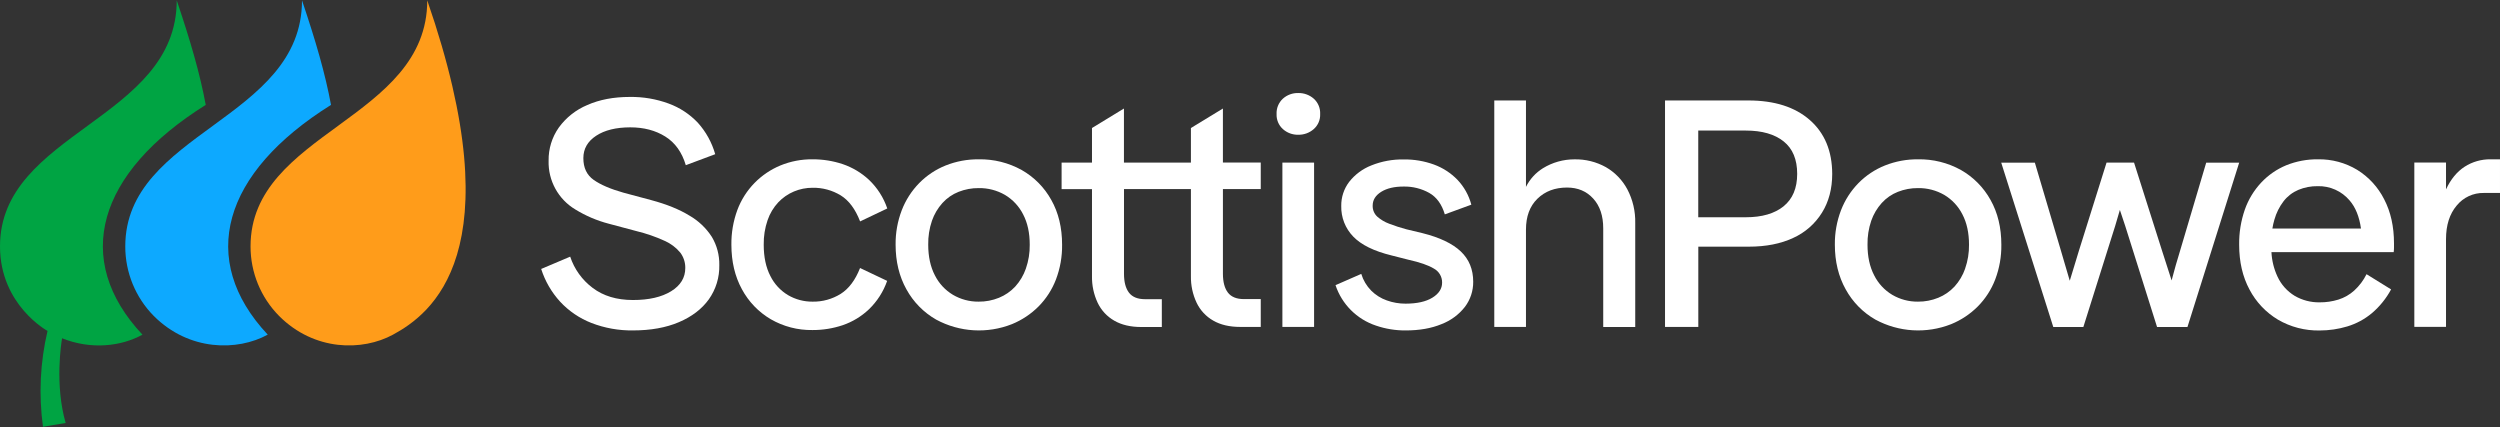
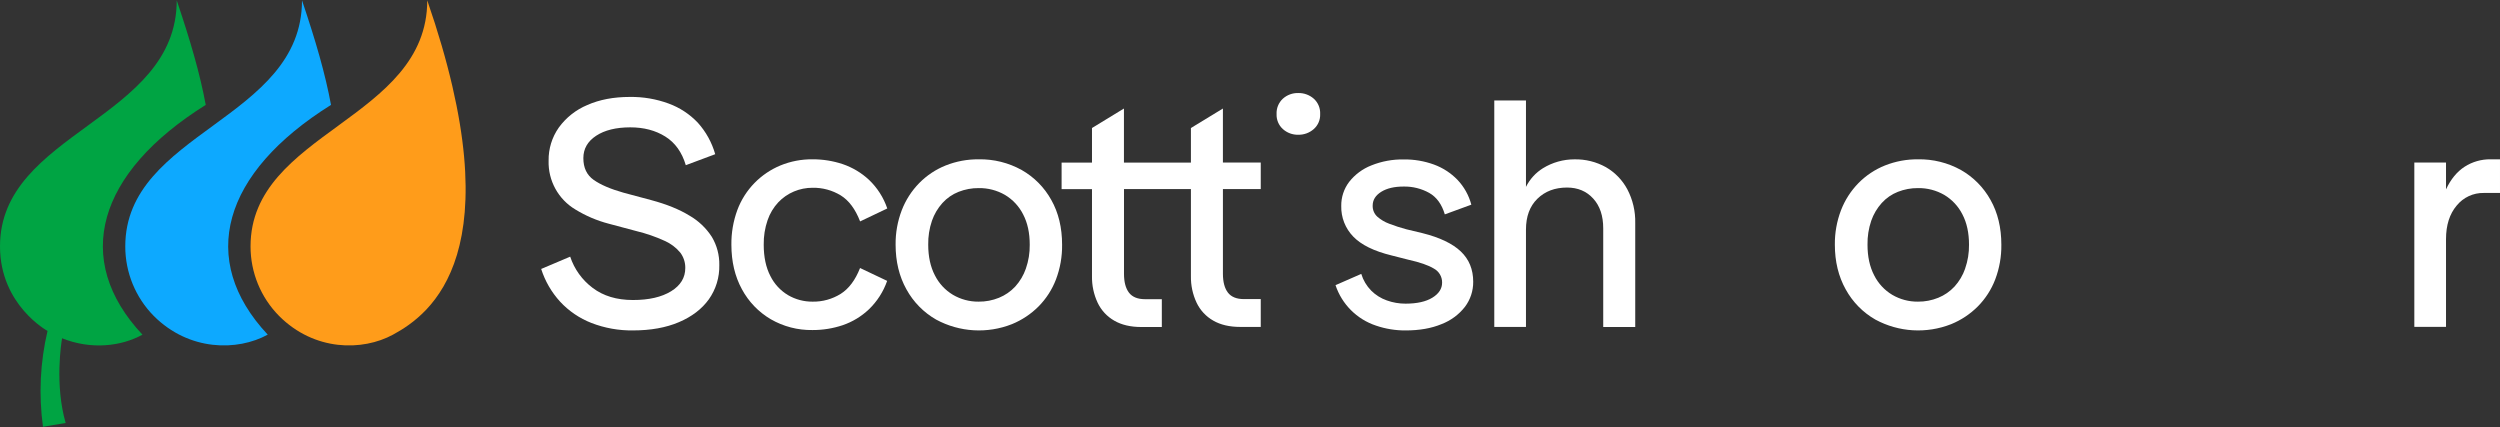
<svg xmlns="http://www.w3.org/2000/svg" width="480" height="82" viewBox="0 0 480 82" fill="none">
  <rect x="0" y="0" width="480" height="82" fill="#333333" stroke="none" />
  <g clip-path="url(#clip0_786_5399)">
    <path d="M252.242 18.946C251.42 18.224 250.355 17.838 249.261 17.861C248.177 17.834 247.122 18.221 246.313 18.946C245.494 19.703 245.052 20.781 245.104 21.896C245.058 22.99 245.5 24.049 246.313 24.783C247.122 25.508 248.177 25.898 249.261 25.872C250.355 25.895 251.42 25.508 252.242 24.783C253.065 24.056 253.517 22.994 253.471 21.896C253.523 20.778 253.074 19.693 252.242 18.946Z" fill="white" />
    <path d="M132.335 41.373C130.409 40.193 127.978 39.21 125.04 38.423L119.703 36.994C117.22 36.292 115.317 35.476 113.99 34.542C112.663 33.608 112.001 32.212 112.005 30.35C112.005 28.57 112.824 27.141 114.458 26.066C116.093 24.991 118.278 24.453 121.01 24.45C123.615 24.45 125.859 25.04 127.742 26.22C129.626 27.4 130.936 29.232 131.674 31.717L137.321 29.606C136.682 27.357 135.536 25.282 133.97 23.548C132.42 21.916 130.514 20.664 128.401 19.887C126.006 19.005 123.471 18.573 120.922 18.612C117.816 18.612 115.094 19.13 112.758 20.166C110.576 21.077 108.686 22.572 107.297 24.482C105.983 26.341 105.296 28.57 105.332 30.848C105.22 34.676 107.189 38.266 110.481 40.226C112.463 41.442 114.612 42.36 116.863 42.947L122.203 44.372C124.057 44.821 125.865 45.444 127.602 46.237C128.768 46.749 129.8 47.522 130.612 48.502C131.254 49.351 131.592 50.39 131.575 51.452C131.575 53.318 130.665 54.809 128.843 55.927C127.022 57.044 124.581 57.605 121.518 57.602C118.416 57.602 115.838 56.825 113.79 55.274C111.772 53.763 110.268 51.672 109.476 49.279L103.906 51.639C104.65 53.97 105.888 56.107 107.536 57.913C109.207 59.719 111.268 61.119 113.557 62.01C116.1 62.994 118.809 63.479 121.534 63.44C124.928 63.44 127.867 62.912 130.35 61.856C132.833 60.801 134.746 59.342 136.093 57.477C137.456 55.556 138.16 53.249 138.107 50.895C138.144 48.994 137.649 47.122 136.679 45.49C135.585 43.789 134.094 42.376 132.335 41.373Z" fill="white" />
    <path d="M149.426 38.847C150.275 37.952 151.3 37.244 152.437 36.766C153.567 36.29 154.783 36.048 156.008 36.051C157.911 36.015 159.788 36.523 161.416 37.513C162.989 38.486 164.23 40.155 165.141 42.512L170.357 40.027C169.649 37.939 168.443 36.051 166.848 34.53C165.403 33.183 163.69 32.157 161.819 31.518C159.949 30.892 157.99 30.58 156.018 30.587C153.901 30.564 151.798 30.964 149.839 31.767C147.975 32.541 146.288 33.681 144.876 35.12C143.425 36.602 142.301 38.368 141.574 40.312C140.788 42.449 140.398 44.711 140.427 46.989C140.427 50.218 141.099 53.066 142.445 55.531C143.73 57.924 145.646 59.917 147.985 61.29C150.419 62.697 153.187 63.414 155.995 63.368C157.967 63.378 159.926 63.064 161.796 62.438C163.67 61.798 165.387 60.759 166.825 59.396C168.407 57.875 169.61 56 170.334 53.928L165.131 51.457C164.221 53.778 162.979 55.433 161.407 56.426C159.788 57.432 157.914 57.95 156.008 57.917C154.363 57.931 152.742 57.501 151.32 56.675C149.849 55.8 148.663 54.518 147.906 52.981C147.058 51.345 146.635 49.349 146.635 46.986C146.606 45.38 146.858 43.783 147.379 42.266C147.815 40.997 148.512 39.83 149.426 38.847Z" fill="white" />
    <path d="M196.158 32.638C193.636 31.241 190.786 30.533 187.903 30.589C185.734 30.569 183.585 30.969 181.57 31.769C179.661 32.533 177.928 33.687 176.486 35.155C175.025 36.646 173.885 38.42 173.135 40.37C172.329 42.481 171.929 44.726 171.956 46.985C171.956 50.213 172.65 53.072 174.036 55.556C175.366 57.982 177.341 59.994 179.746 61.365C184.231 63.79 189.561 64.108 194.301 62.233C196.207 61.453 197.937 60.303 199.392 58.847C200.856 57.372 201.999 55.605 202.743 53.662C203.552 51.531 203.952 49.266 203.922 46.985C203.922 43.707 203.231 40.839 201.845 38.384C200.515 35.981 198.547 33.991 196.158 32.638ZM196.964 51.58C196.522 52.855 195.824 54.029 194.917 55.029C194.049 55.959 192.99 56.687 191.814 57.169C190.573 57.674 189.243 57.929 187.903 57.916C186.17 57.936 184.463 57.484 182.966 56.605C181.472 55.71 180.267 54.406 179.49 52.849C178.642 51.213 178.219 49.256 178.219 46.978C178.19 45.418 178.432 43.867 178.933 42.389C179.372 41.127 180.057 39.967 180.951 38.974C181.806 38.03 182.868 37.295 184.054 36.83C185.279 36.348 186.586 36.106 187.903 36.115C189.675 36.086 191.425 36.538 192.961 37.426C194.448 38.315 195.654 39.606 196.437 41.153C197.285 42.769 197.711 44.717 197.708 46.991C197.731 48.551 197.479 50.105 196.964 51.58Z" fill="white" />
    <path d="M234.798 20.836L228.656 24.579V31.223H215.797V20.836L209.662 24.579V31.223H203.827V36.317H209.662V53.034C209.632 54.794 210.002 56.535 210.749 58.128C211.437 59.577 212.551 60.78 213.947 61.573C215.352 62.383 217.088 62.789 219.159 62.786H223.07V57.443H219.843C218.435 57.443 217.409 57.03 216.77 56.2C216.132 55.371 215.811 54.172 215.807 52.595V36.301H228.656V53.018C228.626 54.778 228.996 56.518 229.743 58.111C230.431 59.56 231.545 60.763 232.941 61.556C234.346 62.366 236.082 62.773 238.153 62.769H242.064V57.426H238.837C237.429 57.426 236.403 57.013 235.764 56.184C235.126 55.355 234.805 54.155 234.801 52.578V36.301H242.064V31.207H234.798V20.836Z" fill="white" />
-     <path d="M252.304 31.219H246.22V62.768H252.304V31.219Z" fill="white" />
    <path d="M280.465 48.27C278.873 46.762 276.422 45.592 273.11 44.763L270.008 44.018C268.891 43.723 267.794 43.366 266.716 42.95C265.874 42.642 265.094 42.176 264.423 41.583C263.839 41.039 263.525 40.269 263.554 39.472C263.554 38.394 264.102 37.512 265.192 36.83C266.283 36.148 267.728 35.811 269.523 35.817C271.227 35.788 272.904 36.207 274.395 37.03C275.823 37.836 276.825 39.213 277.405 41.16L282.496 39.298C282.021 37.505 281.104 35.86 279.826 34.516C278.565 33.218 277.025 32.218 275.325 31.595C273.468 30.92 271.502 30.586 269.523 30.612C267.394 30.573 265.274 30.963 263.299 31.759C261.622 32.415 260.154 33.503 259.04 34.919C258.031 36.25 257.497 37.876 257.52 39.544C257.468 41.73 258.293 43.845 259.813 45.415C261.343 47.008 263.803 48.221 267.201 49.05L270.365 49.856C272.599 50.351 274.244 50.922 275.299 51.564C276.291 52.095 276.904 53.137 276.884 54.265C276.884 55.425 276.262 56.389 275.02 57.153C273.779 57.916 272.062 58.3 269.871 58.303C268.642 58.306 267.423 58.097 266.267 57.68C265.133 57.284 264.105 56.635 263.256 55.786C262.378 54.888 261.726 53.79 261.363 52.587L256.419 54.75C257.638 58.415 260.514 61.293 264.177 62.512C266.015 63.145 267.948 63.459 269.89 63.443C272.537 63.443 274.83 63.04 276.77 62.233C278.545 61.555 280.101 60.408 281.271 58.91C282.316 57.523 282.873 55.832 282.856 54.094C282.856 51.725 282.06 49.781 280.465 48.27Z" fill="white" />
    <path d="M308.317 32.086C306.476 31.066 304.399 30.552 302.296 30.594C300.16 30.591 298.063 31.181 296.242 32.302C294.846 33.171 293.719 34.41 292.986 35.882V19.289H286.902V62.766H292.986V44.083C292.986 41.559 293.719 39.582 295.187 38.153C296.655 36.724 298.548 36.009 300.867 36.009C302.935 36.009 304.612 36.714 305.896 38.123C307.18 39.533 307.822 41.437 307.819 43.837V62.779H313.965V42.831C314.017 40.572 313.496 38.34 312.445 36.34C311.495 34.564 310.063 33.089 308.317 32.086Z" fill="white" />
-     <path d="M347.49 23.049C344.637 20.544 340.706 19.292 335.697 19.289H319.684V62.766H326.075V47.36H335.759C339.071 47.36 341.914 46.8 344.296 45.682C346.576 44.653 348.499 42.965 349.819 40.837C351.13 38.727 351.785 36.242 351.785 33.387C351.772 28.998 350.34 25.553 347.49 23.049ZM342.465 39.599C340.719 41.008 338.298 41.713 335.202 41.713H326.065V25.068H335.192C338.295 25.068 340.715 25.759 342.455 27.146C344.195 28.533 345.063 30.614 345.059 33.39C345.059 36.121 344.191 38.192 342.455 39.599H342.465Z" fill="white" />
    <path d="M376.501 32.638C373.979 31.241 371.128 30.533 368.246 30.589C366.077 30.569 363.928 30.969 361.913 31.769C360 32.533 358.267 33.687 356.822 35.155C355.361 36.646 354.221 38.42 353.471 40.37C352.665 42.481 352.266 44.726 352.292 46.985C352.292 50.213 352.986 53.072 354.372 55.556C355.702 57.982 357.677 59.994 360.082 61.365C364.567 63.79 369.897 64.108 374.637 62.233C376.544 61.453 378.273 60.303 379.728 58.847C381.192 57.372 382.336 55.605 383.079 53.662C383.888 51.531 384.288 49.266 384.259 46.985C384.259 43.707 383.567 40.839 382.182 38.384C380.852 35.981 378.886 33.995 376.501 32.638ZM377.307 51.58C376.865 52.855 376.167 54.029 375.259 55.029C374.391 55.959 373.333 56.69 372.154 57.169C370.912 57.674 369.586 57.929 368.246 57.916C366.513 57.936 364.806 57.484 363.309 56.605C361.815 55.71 360.609 54.406 359.833 52.849C358.985 51.213 358.559 49.256 358.562 46.978C358.532 45.418 358.775 43.867 359.276 42.389C359.715 41.127 360.4 39.967 361.294 38.974C362.149 38.03 363.21 37.295 364.396 36.83C365.622 36.348 366.929 36.106 368.246 36.115C370.018 36.086 371.767 36.538 373.304 37.426C374.791 38.315 375.997 39.606 376.78 41.153C377.628 42.769 378.051 44.717 378.051 46.991C378.07 48.551 377.818 50.105 377.3 51.58H377.307Z" fill="white" />
-     <path d="M418.561 48.191C418.273 49.103 418.004 50.004 417.755 50.892C417.506 51.781 417.238 52.764 416.95 53.842C416.203 51.522 415.603 49.657 415.148 48.25L409.736 31.219H404.458L399.135 48.191C398.843 49.145 398.562 50.066 398.296 50.955C398.024 51.846 397.726 52.83 397.395 53.905C397.068 52.83 396.773 51.846 396.527 50.955C396.282 50.063 396.01 49.145 395.718 48.191L390.693 31.235H384.236L394.231 62.788H400.003L405.34 45.831C405.795 44.465 406.355 42.622 407.017 40.305C407.803 42.622 408.403 44.465 408.815 45.831L414.155 62.788H419.99L429.922 31.235H423.59L418.561 48.191Z" fill="white" />
-     <path d="M452.576 32.607C450.312 31.244 447.707 30.542 445.064 30.588C442.97 30.562 440.89 30.952 438.948 31.735C437.126 32.492 435.485 33.627 434.138 35.069C432.746 36.56 431.678 38.327 431.003 40.254C430.253 42.421 429.886 44.702 429.919 46.994C429.919 50.271 430.581 53.139 431.904 55.595C433.159 57.987 435.049 59.987 437.365 61.373C439.793 62.789 442.564 63.507 445.375 63.452C447.17 63.452 448.959 63.193 450.679 62.675C452.408 62.154 454.014 61.288 455.399 60.131C456.903 58.853 458.155 57.302 459.091 55.565L454.374 52.645C453.791 53.828 452.988 54.89 452.015 55.782C451.137 56.575 450.099 57.168 448.972 57.522C447.806 57.883 446.59 58.06 445.368 58.05C443.691 58.079 442.04 57.65 440.589 56.807C439.138 55.929 437.984 54.638 437.274 53.097C436.589 51.625 436.196 50.032 436.117 48.41H459.589C459.629 48.121 459.648 47.833 459.648 47.541V46.731C459.648 43.503 459.019 40.677 457.758 38.255C456.582 35.931 454.79 33.977 452.576 32.607ZM438.453 38.632C439.193 37.678 440.166 36.931 441.277 36.459C442.456 35.97 443.724 35.724 445.002 35.744C447.347 35.682 449.594 36.688 451.114 38.474C452.255 39.786 452.985 41.589 453.309 43.88H436.297C436.389 43.303 436.517 42.732 436.684 42.172C437.044 40.89 437.644 39.687 438.453 38.632Z" fill="white" />
    <path d="M478.201 30.587C476.428 30.561 474.692 31.056 473.201 32.016C471.734 32.967 470.545 34.415 469.634 36.362V31.206H463.551V62.759H469.634V45.927C469.634 43.236 470.315 41.086 471.681 39.47C472.953 37.9 474.879 37.005 476.897 37.047H479.999V30.587H478.201Z" fill="white" />
    <path d="M48.104 47.304C48.097 52.306 50.066 57.108 53.585 60.664C60.373 67.456 69.588 67.443 75.462 64.25C82.652 60.346 98.829 48.638 82.033 0.07C82.033 22.995 48.104 25.326 48.104 47.304Z" fill="#FF9C1A" />
    <path d="M63.554 20.14C62.44 14.132 60.655 7.98 57.985 0.07C57.985 22.995 24.053 25.326 24.053 47.304C24.046 52.306 26.012 57.108 29.527 60.664C36.315 67.456 45.602 67.436 51.404 64.25C37.913 49.857 42.663 33.196 63.554 20.14Z" fill="#0DA9FF" />
    <path d="M39.502 20.14C38.388 14.132 36.599 7.98 33.932 0.07C33.932 22.995 0 25.326 0 47.304C0 58.576 9.127 63.539 9.127 63.539C7.708 69.567 7.413 75.801 8.252 81.938L12.606 81.213C10.476 73.805 11.784 65.738 11.918 64.948C17.487 67.181 23.23 66.519 27.351 64.257C13.841 49.857 18.611 33.199 39.502 20.14Z" fill="#00A443" />
  </g>
  <defs>
    <clipPath id="clip0_786_5399">
      <rect width="480" height="81.867" fill="white" transform="translate(0 0.07)" />
    </clipPath>
  </defs>
</svg>